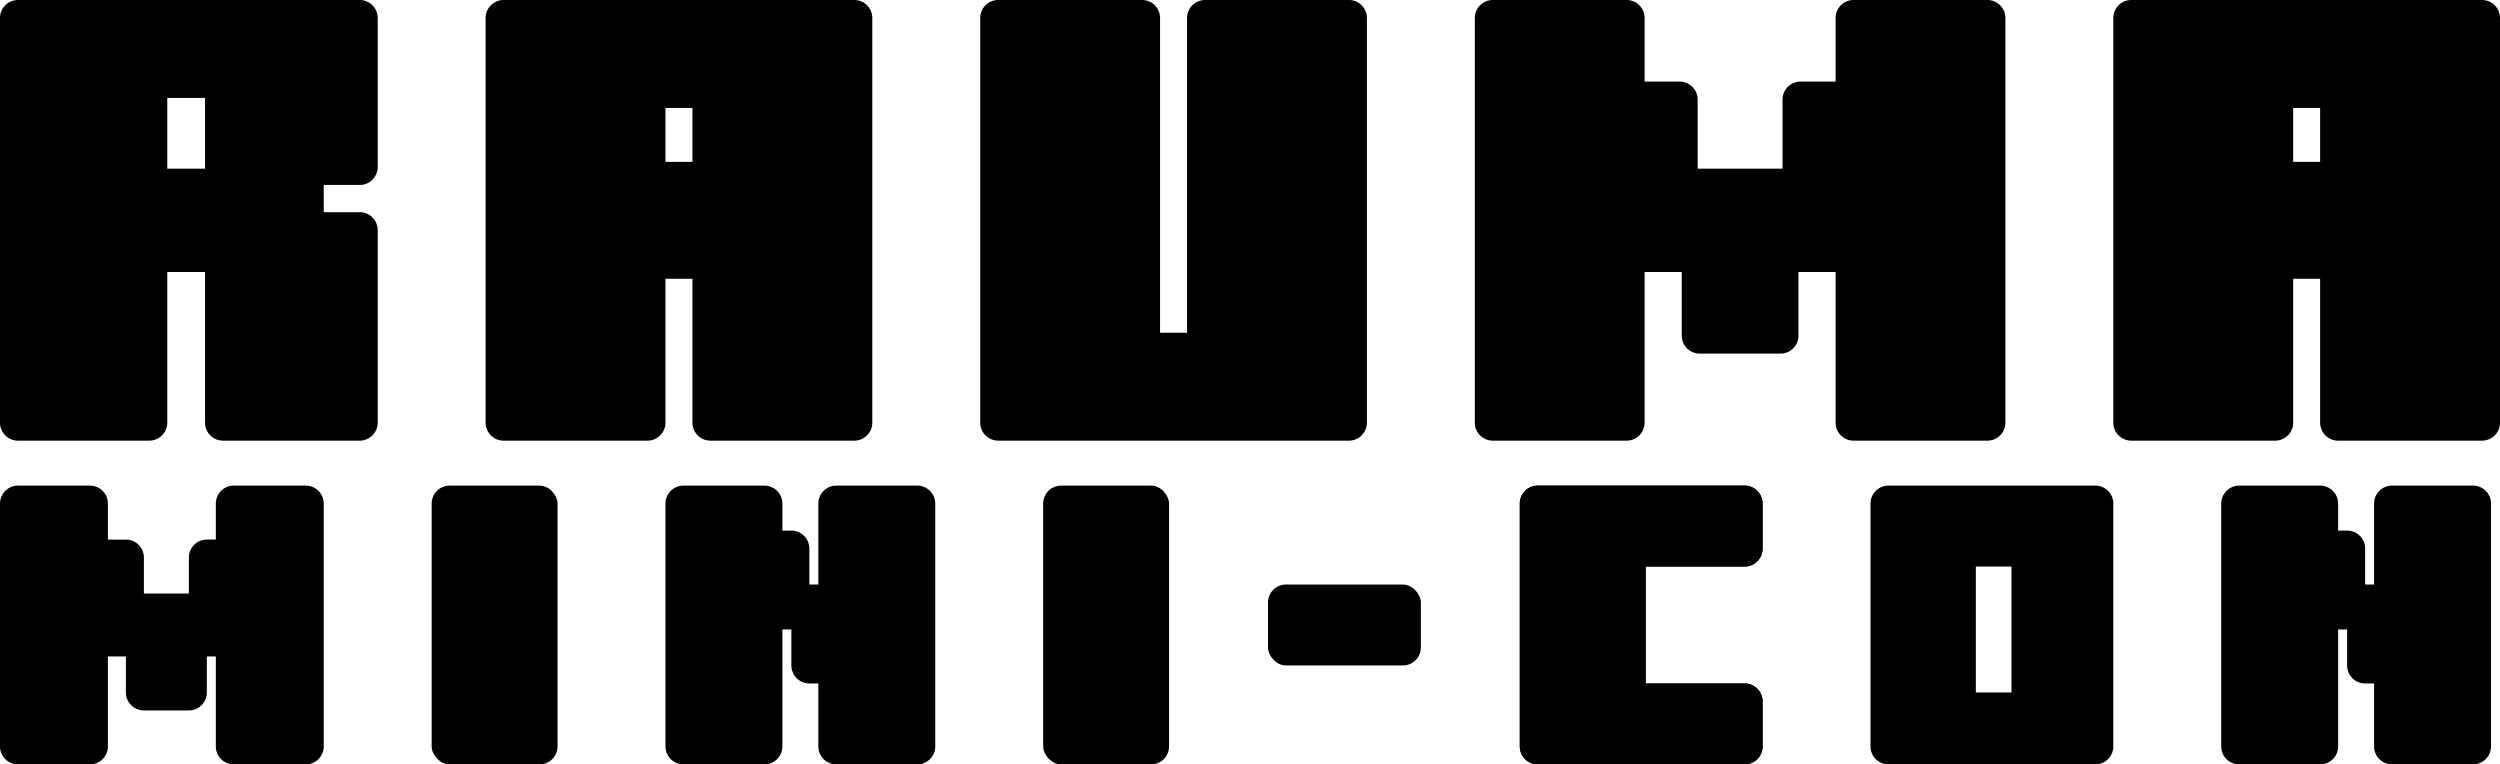
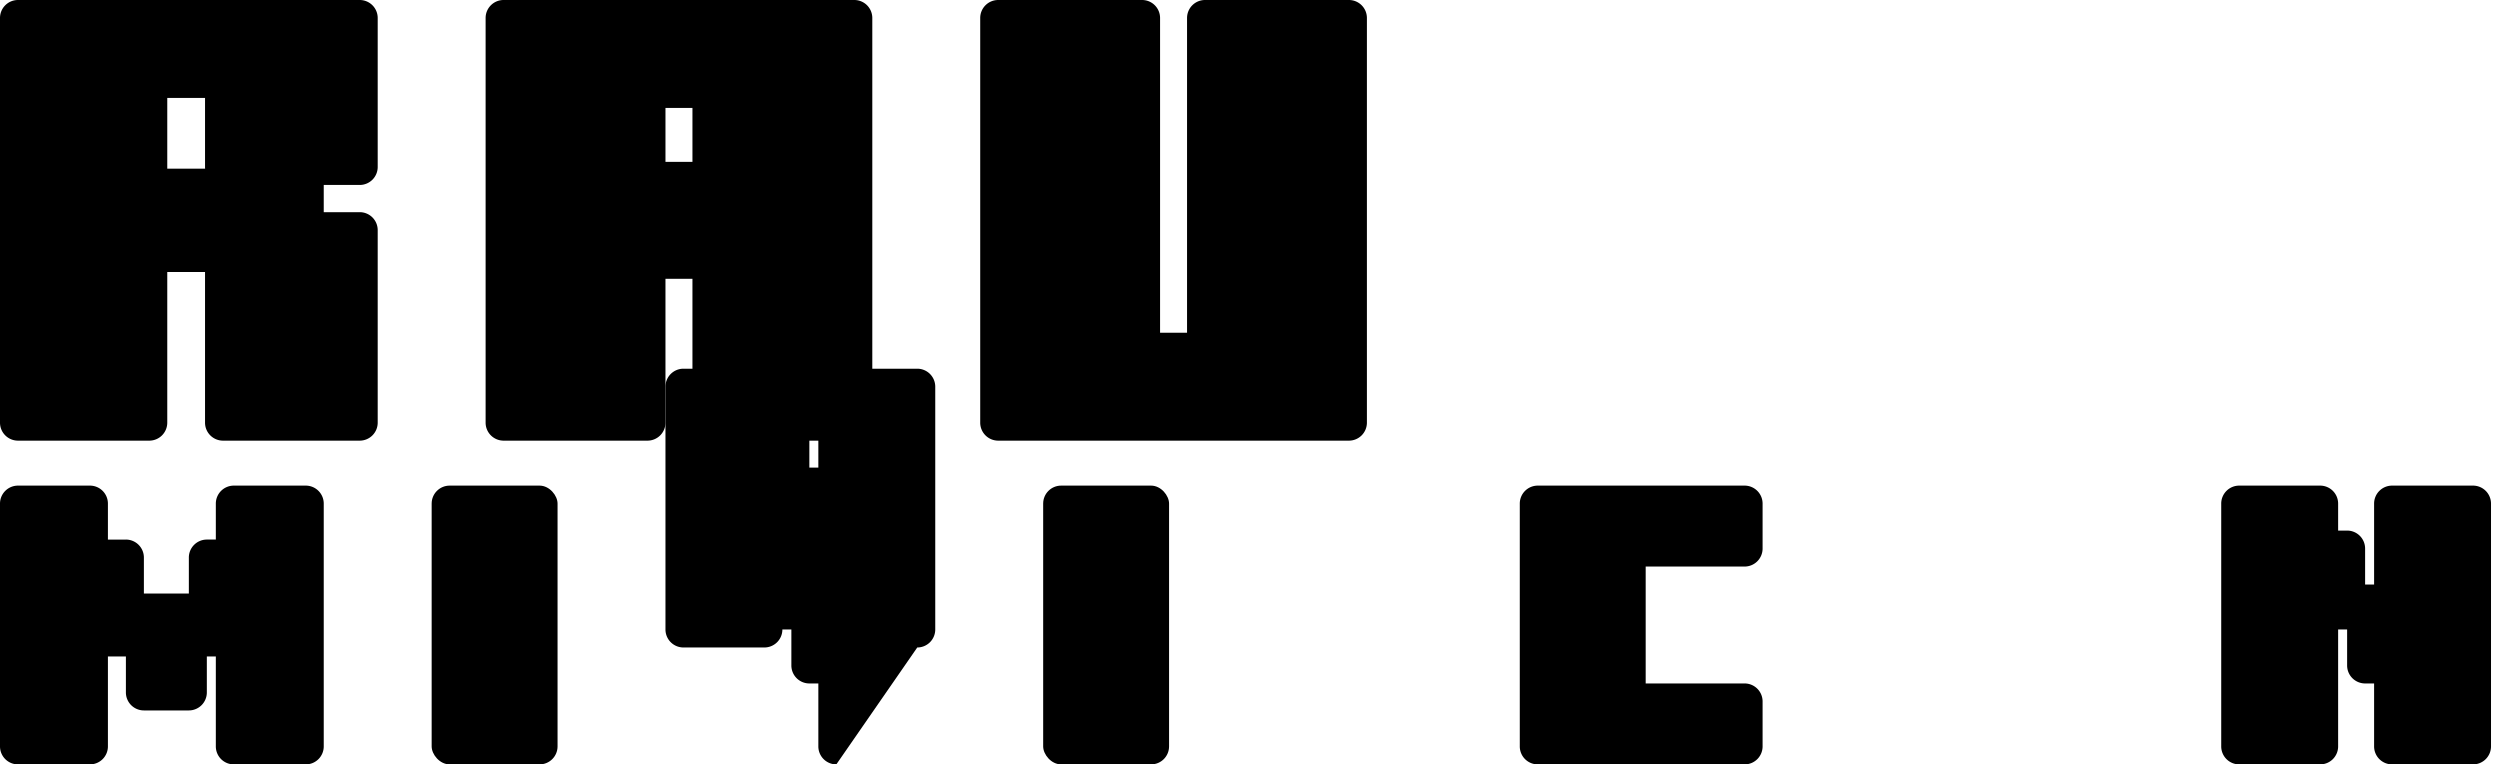
<svg xmlns="http://www.w3.org/2000/svg" viewBox="4961 35 278 85.001">
  <g id="Group_35" data-name="Group 35" transform="translate(4927 7)">
    <path id="Union_7" data-name="Union 7" d="M675-55a2,2,0,0,1-2-2V-73h-3v16a2,2,0,0,1-2,2H652a2,2,0,0,1-2-2v-45a2,2,0,0,1,2-2h39a2,2,0,0,1,2,2v45a2,2,0,0,1-2,2Zm-2-31v-6h-3v6Z" transform="translate(-562 132)" />
-     <path id="Union_11" data-name="Union 11" d="M675-55a2,2,0,0,1-2-2V-73h-3v16a2,2,0,0,1-2,2H652a2,2,0,0,1-2-2v-45a2,2,0,0,1,2-2h39a2,2,0,0,1,2,2v45a2,2,0,0,1-2,2Zm-2-31v-6h-3v6Z" transform="translate(-381 132)" />
    <path id="Union_8" data-name="Union 8" d="M678-55H652a2,2,0,0,1-2-2v-45a2,2,0,0,1,2-2h16a2,2,0,0,1,2,2v35h3v-35a2,2,0,0,1,2-2h16a2,2,0,0,1,2,2v45a2,2,0,0,1-2,2Z" transform="translate(-507 132)" />
    <rect id="Rectangle_56" data-name="Rectangle 56" width="14" height="31" rx="2" transform="translate(82 82)" />
    <path id="Intersection_3" data-name="Intersection 3" d="M24.8,49a2,2,0,0,1-2-2V30.247H18.6V47a2,2,0,0,1-2,2H2a2,2,0,0,1-2-2V2A2,2,0,0,1,2,0H40a2,2,0,0,1,2,2V18.568a2,2,0,0,1-2,2H36v3.025h4a2,2,0,0,1,2,2V47a2,2,0,0,1-2,2ZM18.6,18.753h4.208c-.005-.061-.008-.123-.008-.185V10.889H18.6Z" transform="translate(34 28)" />
-     <path id="Union_10" data-name="Union 10" d="M42.12,49a2,2,0,0,1-2-2V30.247h-3.9a2.024,2.024,0,0,1-.23-.013v7.087a2,2,0,0,1-2,2H25.01a2,2,0,0,1-2-2V30.234a2.024,2.024,0,0,1-.23.013h-3.9V47a2,2,0,0,1-2,2H2a2,2,0,0,1-2-2V2A2,2,0,0,1,2,0H16.88a2,2,0,0,1,2,2V9.074h3.9a2,2,0,0,1,2,2v7.692a2.022,2.022,0,0,1,.229-.013h8.98a2.022,2.022,0,0,1,.229.013V11.075a2,2,0,0,1,2-2h3.9V2a2,2,0,0,1,2-2H57a2,2,0,0,1,2,2V47a2,2,0,0,1-2,2Z" transform="translate(198 28)" />
    <path id="Union_12" data-name="Union 12" d="M676-73a2,2,0,0,1-2-2V-85h-1v4a2,2,0,0,1-2,2h-5a2,2,0,0,1-2-2v-4h-2v10a2,2,0,0,1-2,2h-8a2,2,0,0,1-2-2v-27a2,2,0,0,1,2-2h8a2,2,0,0,1,2,2v4h2a2,2,0,0,1,2,2v4h5v-4a2,2,0,0,1,2-2h1v-4a2,2,0,0,1,2-2h8a2,2,0,0,1,2,2v27a2,2,0,0,1-2,2Z" transform="translate(-616 186)" />
-     <path id="Union_13" data-name="Union 13" d="M669-73a2,2,0,0,1-2-2v-7h-1a2,2,0,0,1-2-2v-4h-1v13a2,2,0,0,1-2,2h-9a2,2,0,0,1-2-2v-27a2,2,0,0,1,2-2h9a2,2,0,0,1,2,2v3h1a2,2,0,0,1,2,2v4h1v-9a2,2,0,0,1,2-2h9a2,2,0,0,1,2,2v27a2,2,0,0,1-2,2Z" transform="translate(-542 186)" />
+     <path id="Union_13" data-name="Union 13" d="M669-73a2,2,0,0,1-2-2v-7h-1a2,2,0,0,1-2-2v-4h-1a2,2,0,0,1-2,2h-9a2,2,0,0,1-2-2v-27a2,2,0,0,1,2-2h9a2,2,0,0,1,2,2v3h1a2,2,0,0,1,2,2v4h1v-9a2,2,0,0,1,2-2h9a2,2,0,0,1,2,2v27a2,2,0,0,1-2,2Z" transform="translate(-542 186)" />
    <path id="Union_15" data-name="Union 15" d="M669-73a2,2,0,0,1-2-2v-7h-1a2,2,0,0,1-2-2v-4h-1v13a2,2,0,0,1-2,2h-9a2,2,0,0,1-2-2v-27a2,2,0,0,1,2-2h9a2,2,0,0,1,2,2v3h1a2,2,0,0,1,2,2v4h1v-9a2,2,0,0,1,2-2h9a2,2,0,0,1,2,2v27a2,2,0,0,1-2,2Z" transform="translate(-369 186)" />
    <rect id="Rectangle_81" data-name="Rectangle 81" width="14" height="31" rx="2" transform="translate(150 82)" />
-     <rect id="Rectangle_82" data-name="Rectangle 82" width="17" height="9" rx="2" transform="translate(175 93)" />
    <path id="Union_14" data-name="Union 14" d="M662-73H652a2,2,0,0,1-2-2v-27a2,2,0,0,1,2-2h23a2,2,0,0,1,2,2v5a2,2,0,0,1-2,2H664v13h11a2,2,0,0,1,2,2v5a2,2,0,0,1-2,2Z" transform="translate(-447 186)" />
-     <path id="Exclusion_1" data-name="Exclusion 1" d="M675-73H652a2,2,0,0,1-2-2v-27a2,2,0,0,1,2-2h23a2,2,0,0,1,2,2v27A2,2,0,0,1,675-73ZM661.713-95v14h3.963V-95Z" transform="translate(-408 186)" />
-     <path id="Union_18" data-name="Union 18" d="M662-73H652a2,2,0,0,1-2-2v-27a2,2,0,0,1,2-2h23a2,2,0,0,1,2,2v5a2,2,0,0,1-2,2H664v13h11a2,2,0,0,1,2,2v5a2,2,0,0,1-2,2Z" transform="translate(-447 186)" />
  </g>
</svg>